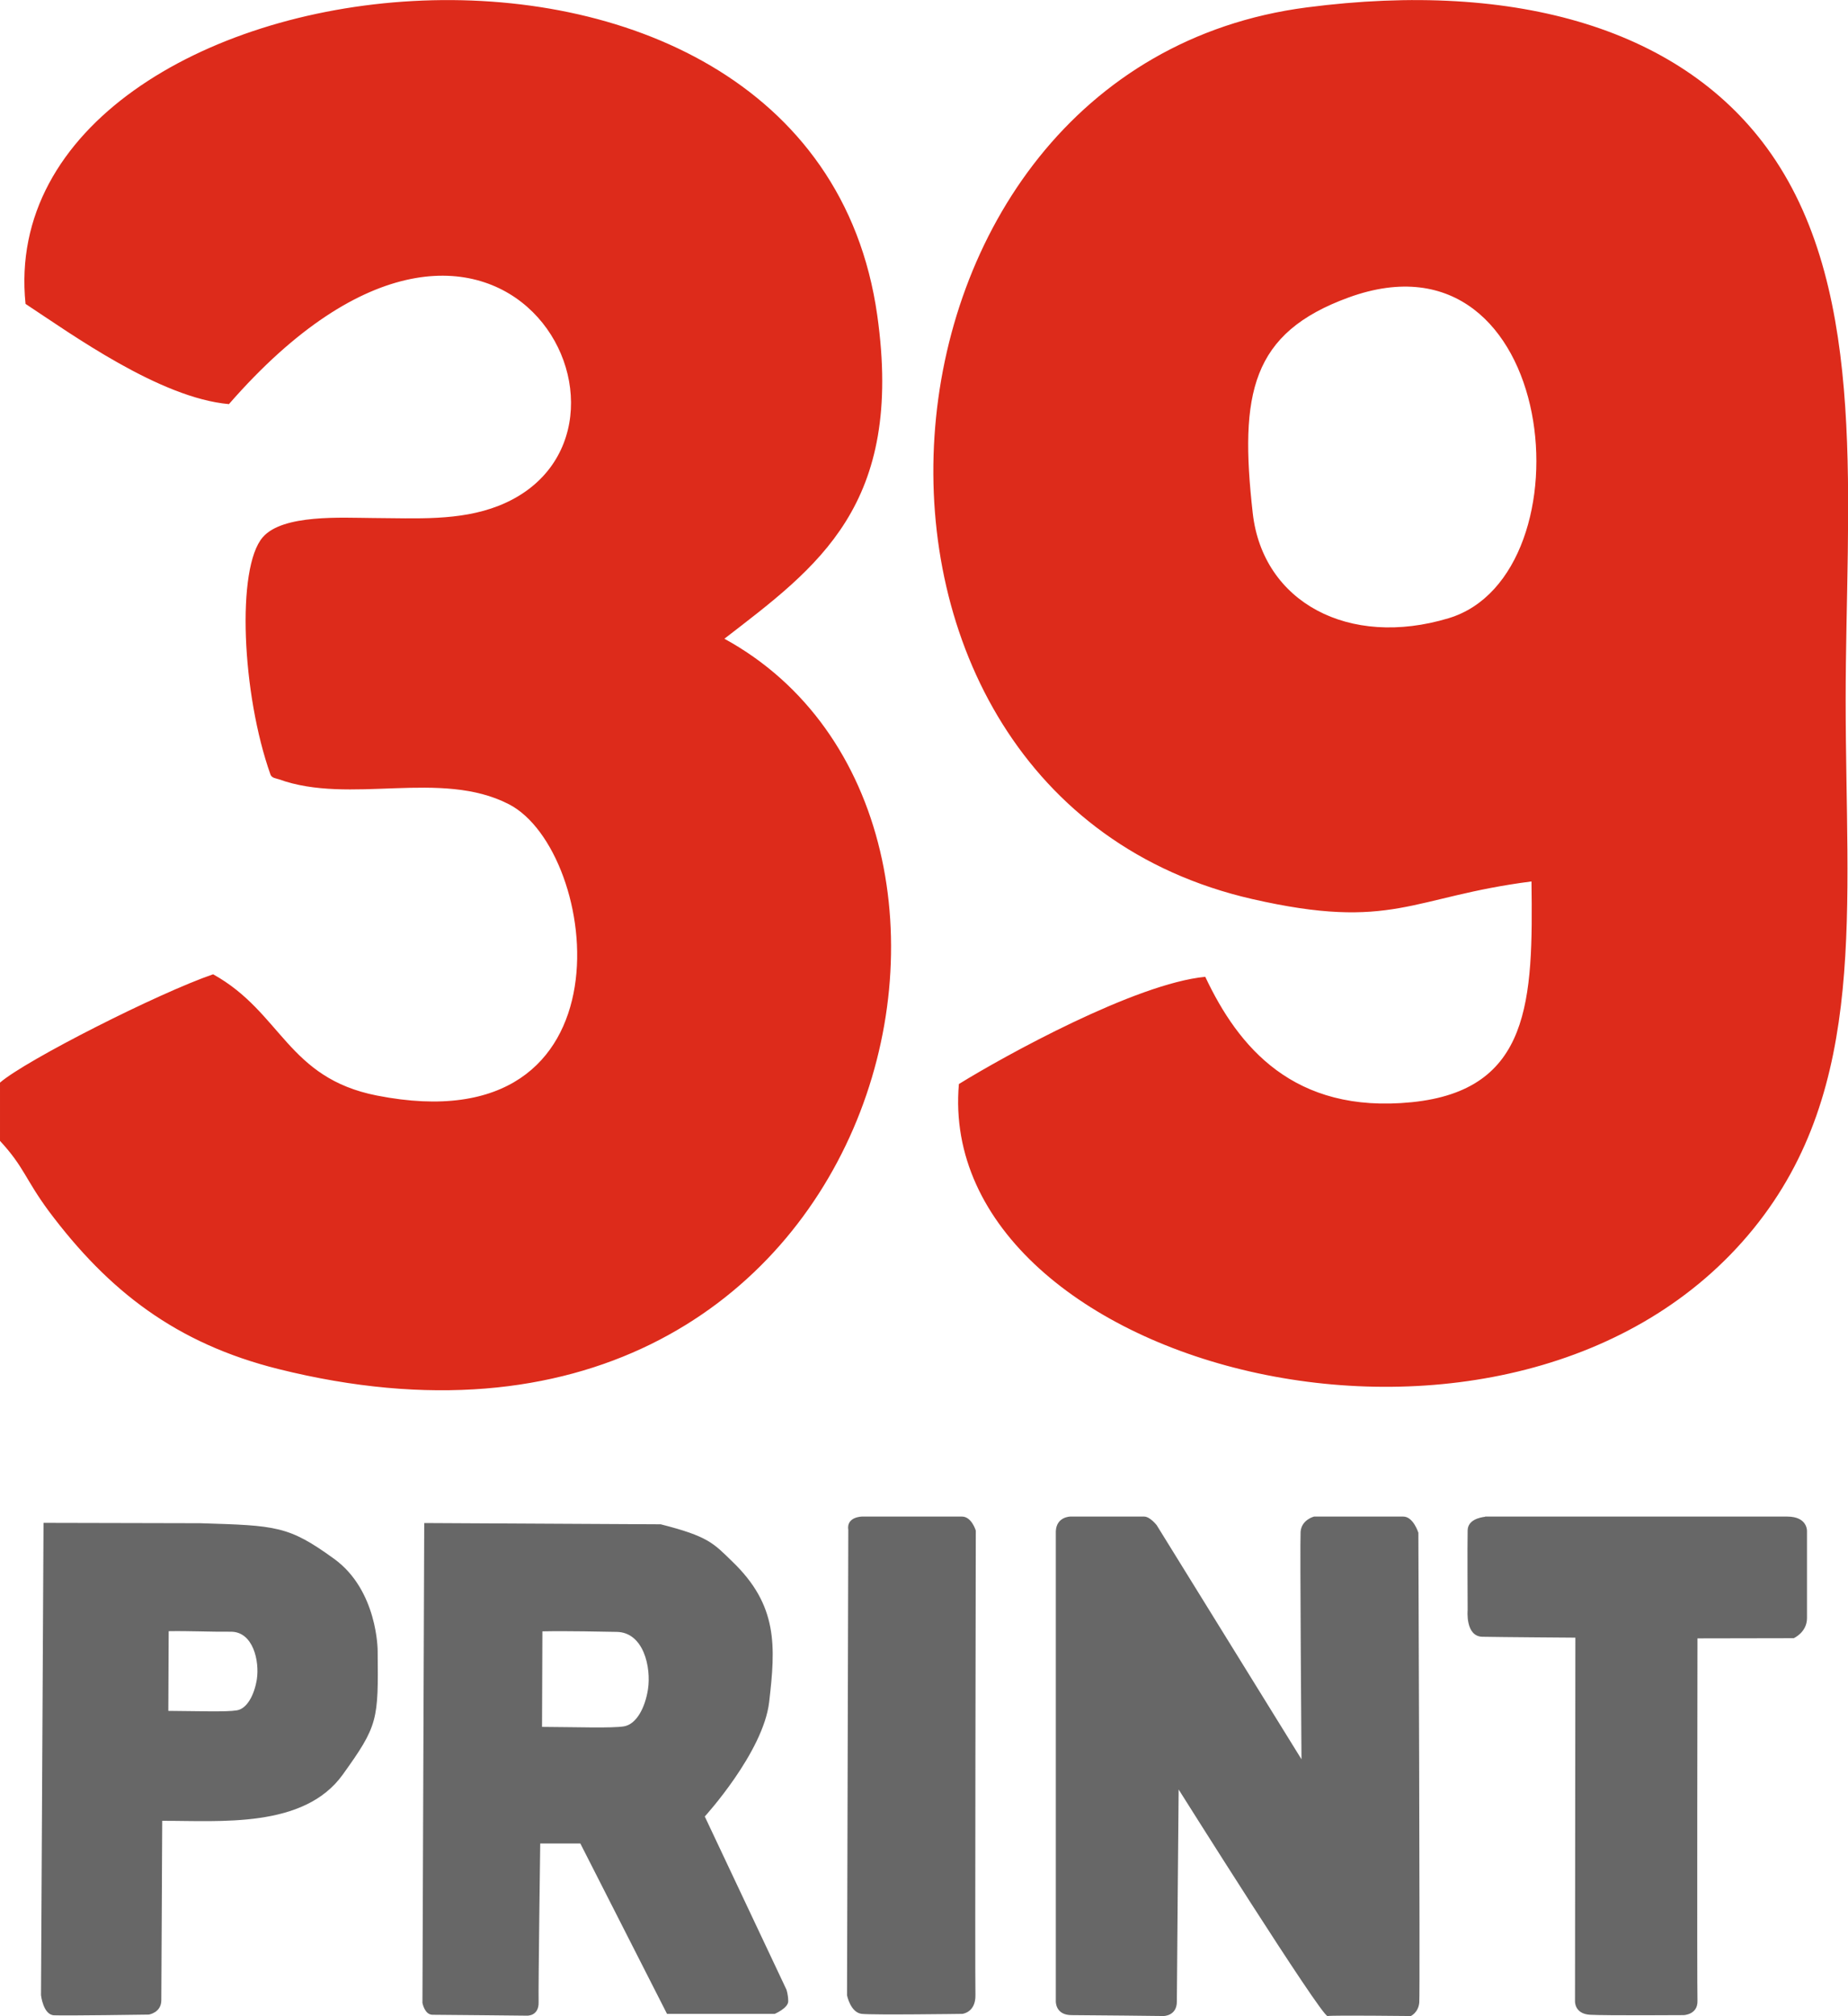
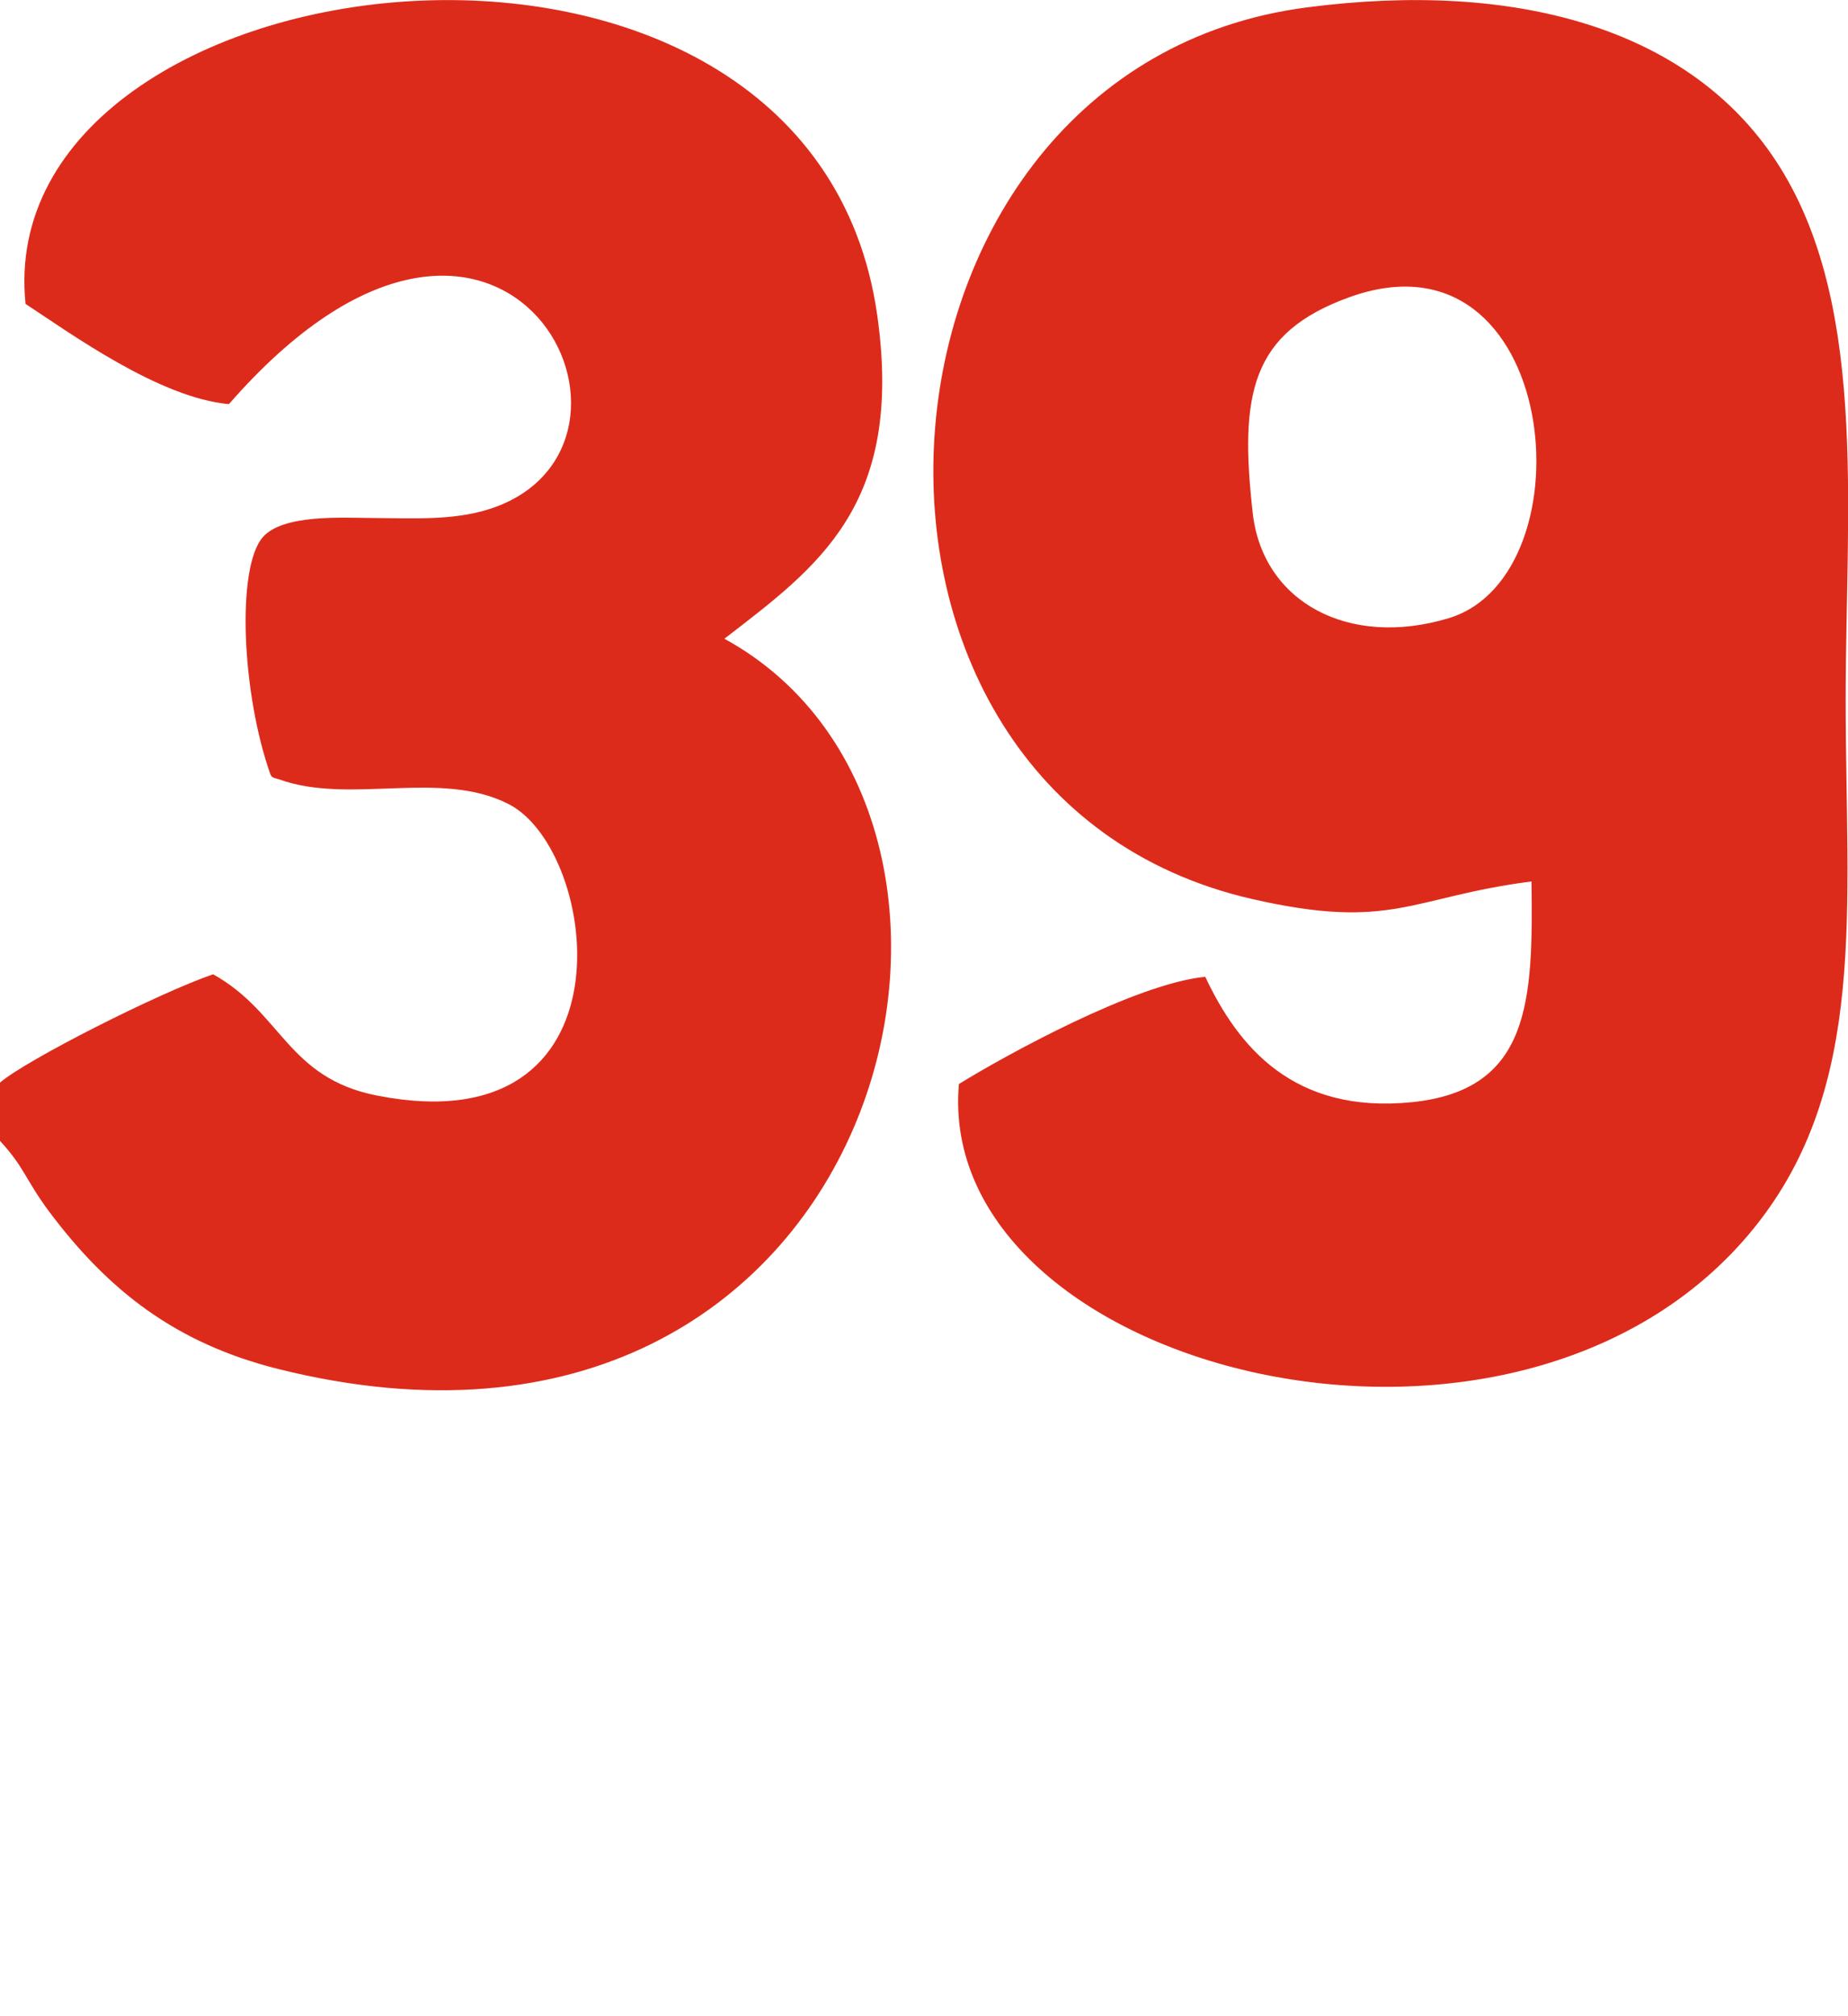
<svg xmlns="http://www.w3.org/2000/svg" xml:space="preserve" width="376px" height="410px" version="1.1" style="shape-rendering:geometricPrecision; text-rendering:geometricPrecision; image-rendering:optimizeQuality; fill-rule:evenodd; clip-rule:evenodd" viewBox="0 0 102.76 112.05">
  <defs>
    <style type="text/css">
   
    .fil1 {fill:#676767}
    .fil0 {fill:#DD2B1B}
   
  </style>
  </defs>
  <g id="Layer_x0020_1">
    <g id="_105553745940864">
      <path class="fil0" d="M75 16.53c11.73,-4.26 13.55,15.43 5.55,17.83 -5.54,1.67 -10.33,-0.88 -10.89,-5.84 -0.75,-6.65 -0.08,-10.02 5.34,-11.99zm10.16 32.46c0.09,6.62 -0.04,11.6 -6.66,12.27 -6.57,0.66 -9.65,-3.08 -11.48,-6.97 -3.87,0.37 -11.16,4.39 -13.7,5.96 -1.38,15.91 31.01,24.29 44.2,8.02 6.37,-7.86 5.11,-17.78 5.11,-29.37 0,-10.84 1.31,-22.5 -4.13,-30.33 -4.82,-6.94 -14.14,-9.68 -25.83,-8.16 -25.68,3.33 -28.53,43.73 -3.03,49.56 7.8,1.78 8.82,-0.12 15.52,-0.98zm-85.16 11.18l0 3.24c1.35,1.46 1.39,2.11 2.71,3.9 3.33,4.45 7.09,7.36 12.77,8.78 33.72,8.41 43.26,-30.49 24.8,-40.59 5.17,-3.99 10,-7.4 8.5,-17.98 -3.69,-26.05 -49.38,-20.31 -47.36,-0.63 2.57,1.69 7.47,5.23 11.31,5.57 15.06,-17.26 24.97,1.71 15,5.65 -2.19,0.86 -4.58,0.69 -7.02,0.68 -1.68,-0.01 -4.99,-0.22 -6.1,1.07 -1.48,1.7 -1.16,8.72 0.43,13.19 0.07,0.2 0.35,0.22 0.46,0.26 3.97,1.44 9,-0.57 12.8,1.39 5.06,2.61 7.14,19.04 -7.34,16.19 -4.99,-0.98 -5.29,-4.62 -9.11,-6.74 -3.01,1.03 -10.39,4.76 -11.85,6.02z" />
-       <path class="fil1" d="M2.42 84.64l-0.14 26.25c0,0 0.12,1.1 0.73,1.12 0.61,0.03 5.26,-0.04 5.26,-0.04 0,0 0.7,-0.1 0.7,-0.8 0,-0.7 0.05,-9.97 0.05,-9.97 3.21,-0.01 7.88,0.44 10.04,-2.57 1.97,-2.74 1.98,-3.02 1.94,-6.88 0,0 0.01,-3.35 -2.42,-5.11 -2.54,-1.84 -3.2,-1.85 -7.45,-1.98l-4.33 -0.01 -4.38 -0.01zm6.96 6.02l-0.02 4.43c1.64,0.01 3.24,0.07 3.81,-0.03 0.57,-0.09 0.97,-0.86 1.11,-1.71 0.16,-1.02 -0.2,-2.68 -1.46,-2.66 -1.19,0.01 -2.26,-0.05 -3.44,-0.03zm14.21 -6.01l-0.1 26.67c0,0 0.12,0.66 0.56,0.66 0.45,0 5.25,0.05 5.25,0.05 0,0 0.67,0.04 0.65,-0.75 -0.02,-0.8 0.09,-8.82 0.09,-8.82l2.23 0 4.82 9.47 5.99 0c0,0 0.75,-0.32 0.75,-0.7 0,-0.37 -0.1,-0.65 -0.1,-0.65l-4.54 -9.62c0,0 3.25,-3.56 3.58,-6.36 0.36,-3.1 0.5,-5.37 -2.06,-7.82 -1.03,-1 -1.32,-1.39 -3.97,-2.06l-13.15 -0.07zm6.57 6.02l-0.02 5.31c1.97,0.01 3.89,0.08 4.56,-0.03 0.69,-0.12 1.17,-1.03 1.33,-2.05 0.19,-1.23 -0.24,-3.18 -1.74,-3.2 -0.73,-0.01 -2.71,-0.06 -4.13,-0.03zm17.01 -5.63l-0.07 25.86c0,0 0.19,0.96 0.82,1.03 0.63,0.07 5.59,0 5.59,0 0,0 0.75,-0.07 0.73,-1.05 -0.03,-0.98 0.02,-25.81 0.02,-25.81 0,0 -0.23,-0.78 -0.77,-0.78 -0.54,0 -5.55,0 -5.55,0 0,0 -0.89,0 -0.77,0.75zm11.54 0.06l0 26.11c0,0 -0.05,0.79 0.88,0.79 0.94,0 5.11,0.05 5.11,0.05 0,0 0.74,0 0.74,-0.8 0,-0.79 0.1,-11.79 0.1,-11.79 0,0 7.95,12.64 8.28,12.59 0.33,-0.05 4.63,0 4.63,0 0,0 0.42,-0.19 0.47,-0.75 0.05,-0.56 -0.05,-26.11 -0.05,-26.11 0,0 -0.28,-0.9 -0.84,-0.9 -0.56,0 -4.96,0 -4.96,0 0,0 -0.7,0.17 -0.75,0.85 -0.04,0.68 0.05,12.64 0.05,12.64l-8.05 -13.01c0,0 -0.37,-0.48 -0.7,-0.48 -0.33,0 -4.1,0 -4.1,0 0,0 -0.77,0 -0.81,0.81zm24.07 -0.81l0 0 0 0 -0.01 0 0 0 -0.2 0 0.02 0.01c-0.33,0.04 -0.96,0.18 -0.98,0.75 -0.02,0.77 0,4.44 0,4.44 0,0 -0.14,1.46 0.82,1.48 0.96,0.02 5.17,0.05 5.17,0.05l-0.02 20.19c0,0 -0.05,0.72 0.84,0.77 0.89,0.05 5.2,0.02 5.2,0.02 0,0 0.79,-0.02 0.77,-0.79 -0.03,-0.77 0,-20.15 0,-20.15l-0.01 0 5.36 -0.01c0,0 0.74,-0.32 0.74,-1.12 0,-0.81 0,-4.82 0,-4.82 0,0 0.05,-0.82 -1.1,-0.82l-16.6 0z" />
    </g>
  </g>
</svg>